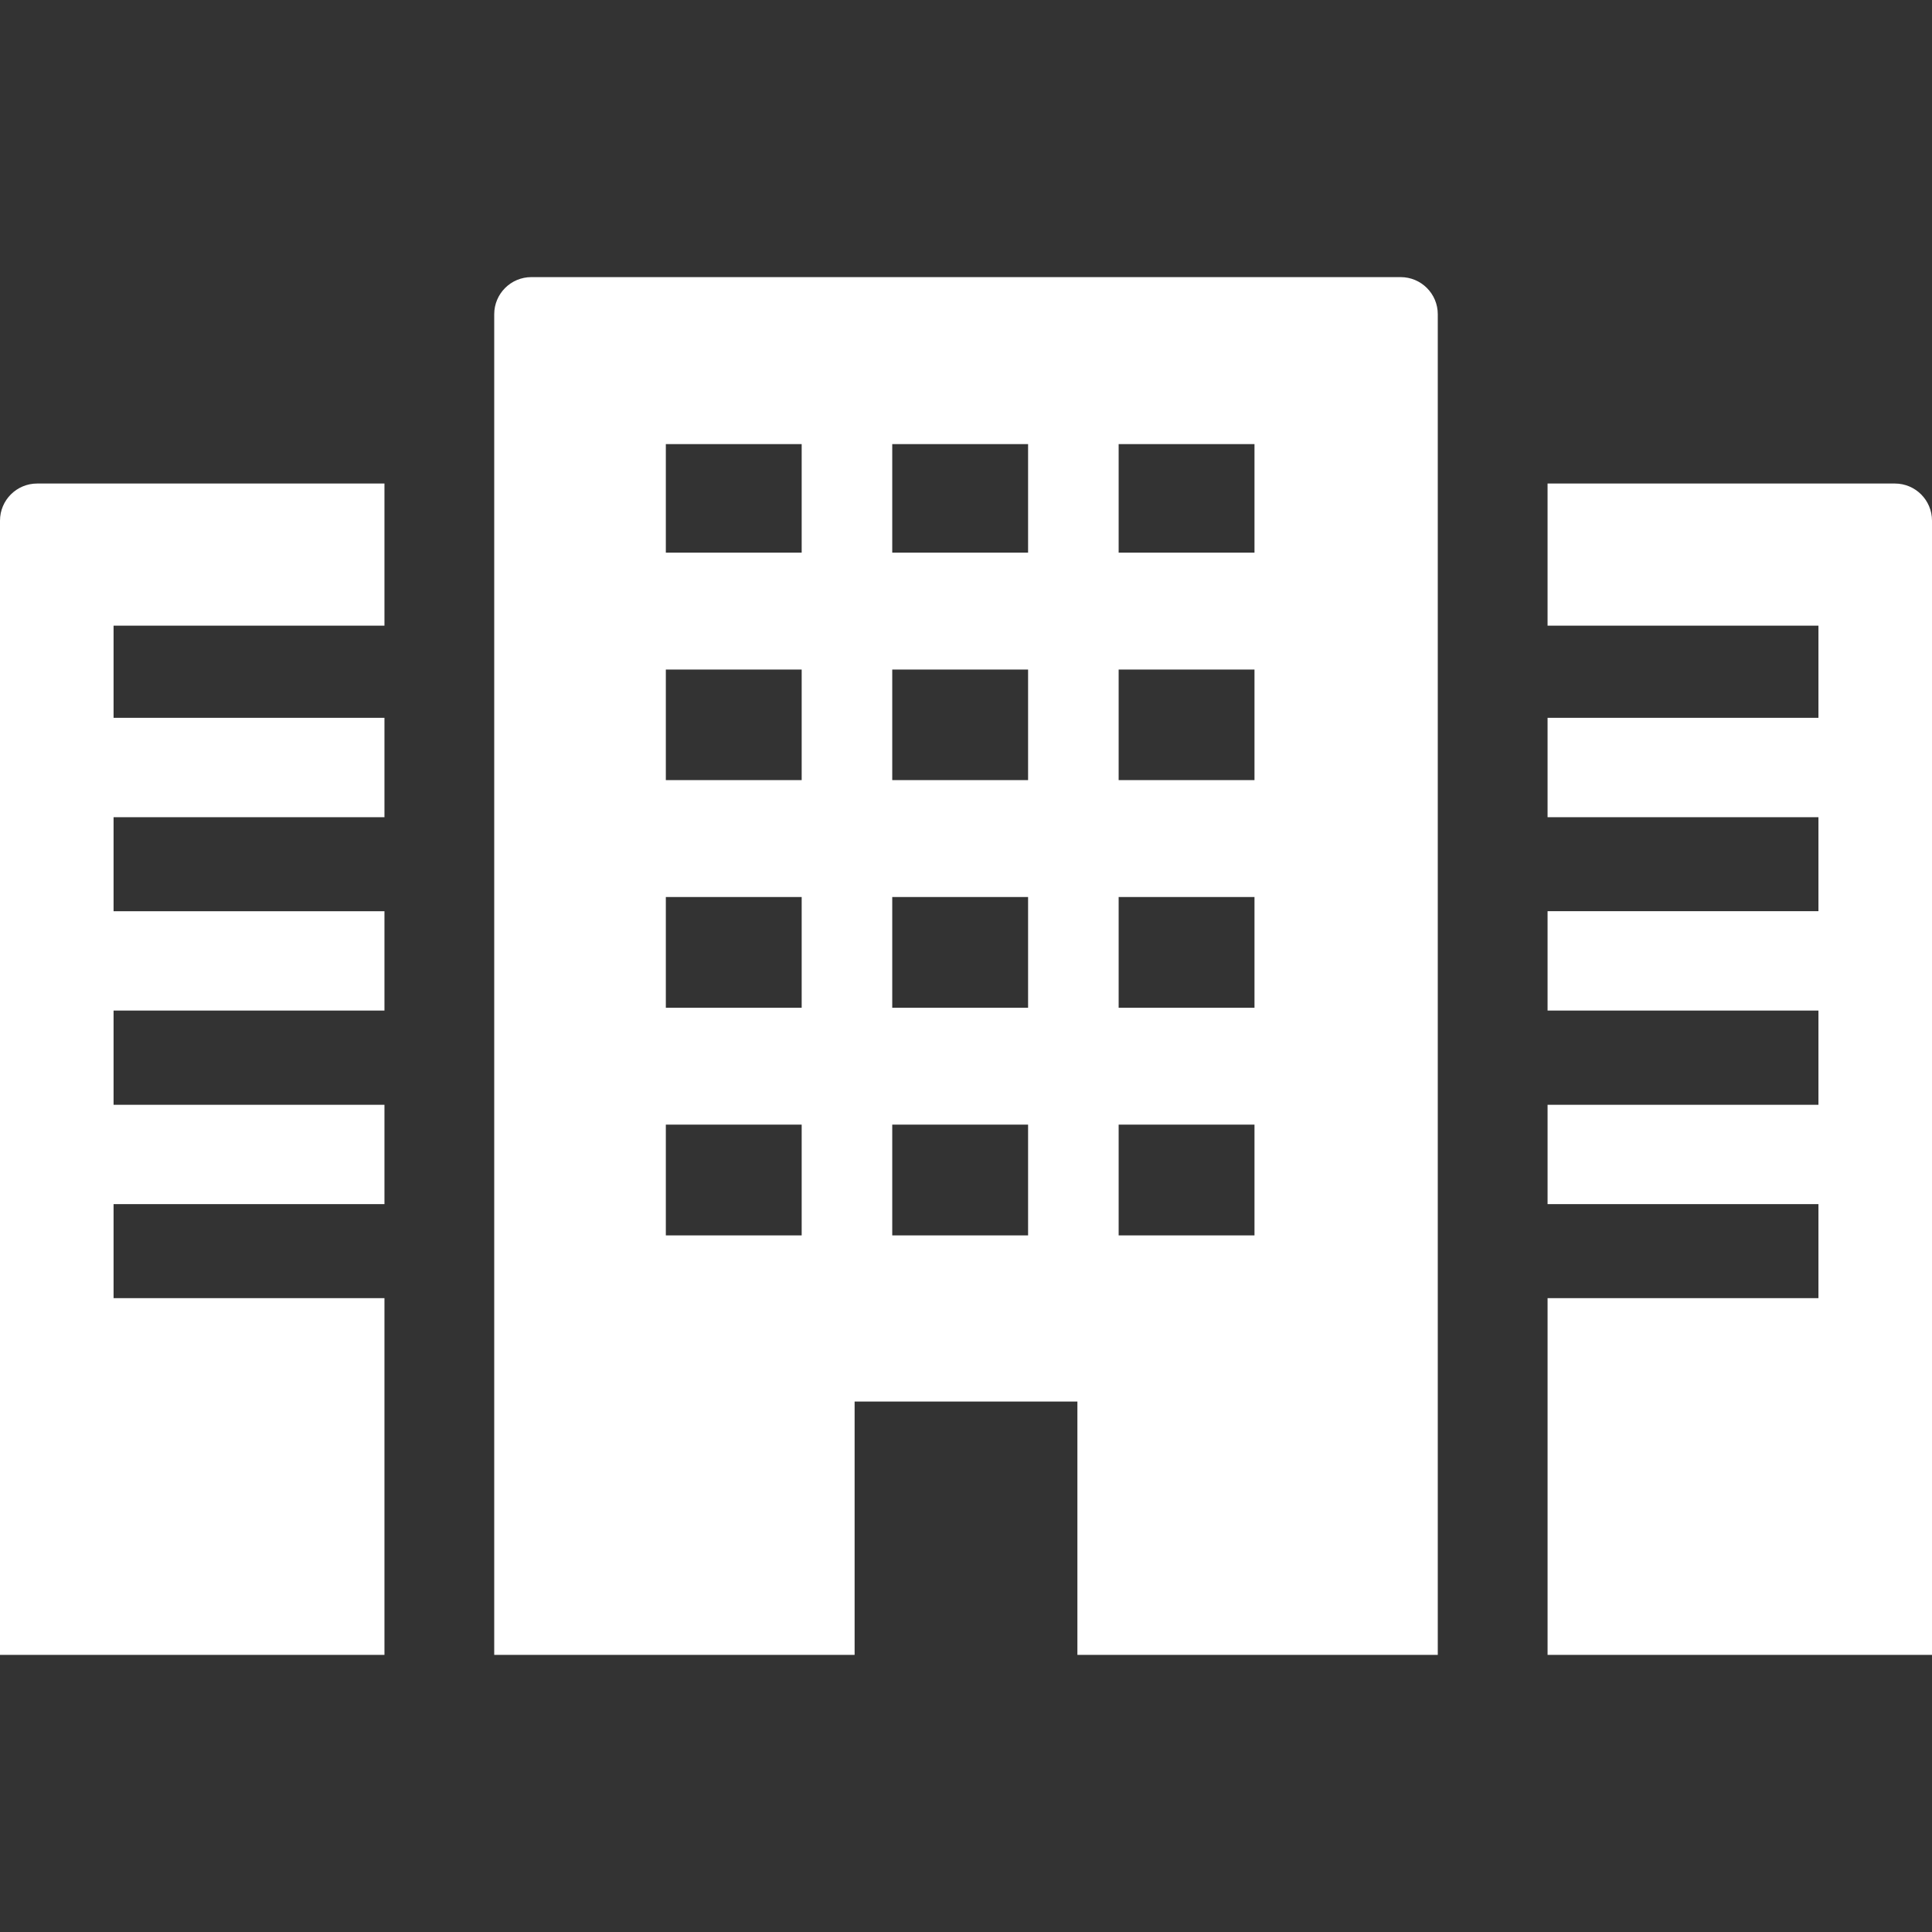
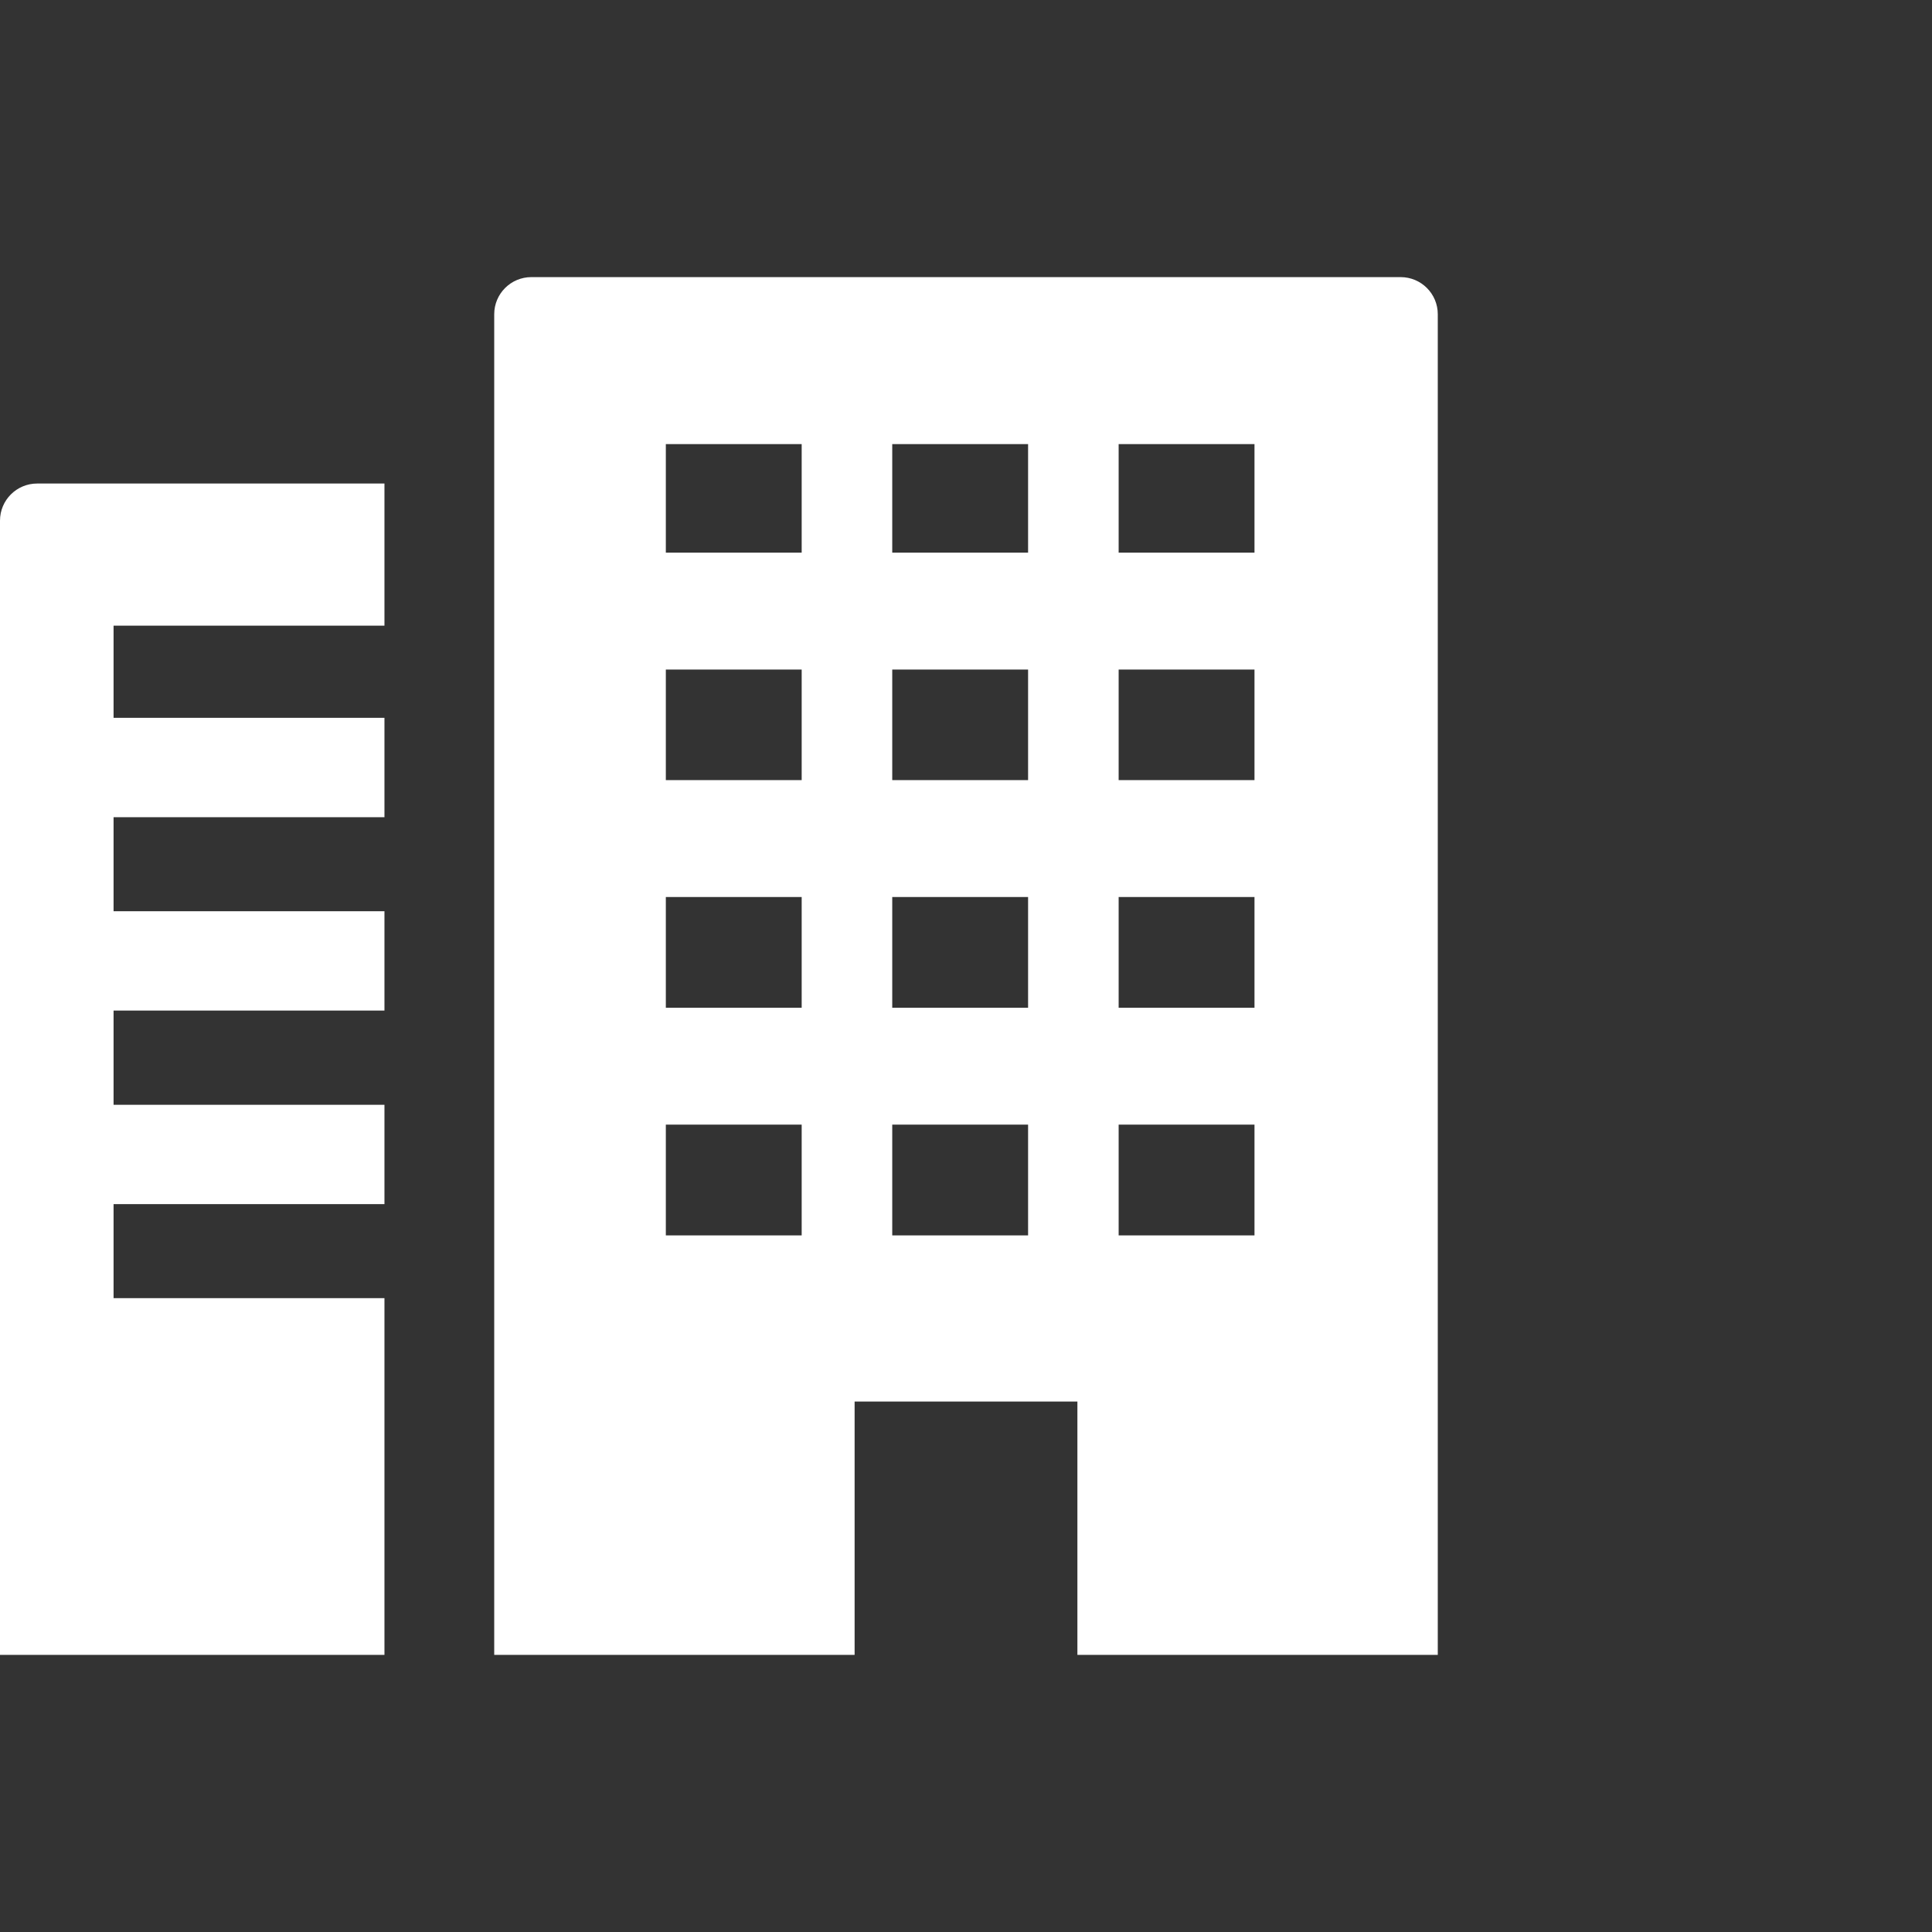
<svg xmlns="http://www.w3.org/2000/svg" version="1.1" id="_x31_0" x="0px" y="0px" viewBox="0 0 512 512" style="width: 256px; height: 256px; opacity: 1;" xml:space="preserve">
  <rect x="0" y="0" width="512" height="512" fill="#333333" stroke="none" />
  <style type="text/css">
	.st0{fill:#374149;}
</style>
  <g>
    <path class="st0" d="M371.187,73.438H140.813c-5.434,0-9.84,4.406-9.84,9.84v63.183v30.981v29.301v30.977v29.343v30.981v29.344   v30.98v40.363v8.852v30.722v0.094l0,0v0.164h95.508v-30.98v-8.852v-27.309h59.042v27.309v8.852v30.98h95.504v-30.98v-8.852v-40.363   v-30.98v-29.344v-30.981v-29.343v-30.977v-29.301v-30.981V83.278C381.027,77.844,376.625,73.438,371.187,73.438z M332.453,117.695   v28.766h-36v-28.766h35.942H332.453z M332.453,177.442v29.301h-36v-29.301H332.453z M332.453,237.719v29.343h-36v-29.343H332.453z    M332.453,298.043v29.344h-36v-29.344H332.453z M272.453,117.695v28.766h-36v-28.766h35.942H272.453z M236.453,206.742v-29.301h36   v29.301H236.453z M236.453,267.062v-29.343h36v29.343H236.453z M236.453,327.387v-29.344h36v29.344H236.453z M212.453,117.695   v28.766h-36v-28.766h35.942H212.453z M212.453,177.442v29.301h-36v-29.301H212.453z M212.453,237.719v29.343h-36v-29.343H212.453z    M212.453,298.043v29.344h-36v-29.344H212.453z" style="fill: rgb(255, 255, 255);" />
    <path class="st0" d="M0,137.981v299.504v0.914l0,0v0.164h101.883v-94.535H30.098V319.11h71.786v-26.332H30.098v-24.961h71.187   h0.438l0,0h0.161v-26.336H30.098v-24.914h71.786v-26.332H30.098v-24.434h71.187l0.438,0.004v-0.004h0.161v-37.66H9.844   C4.406,128.141,0,132.543,0,137.981z" style="fill: rgb(255, 255, 255);" />
-     <path class="st0" d="M502.16,128.141h-92.039v37.386v0.114l0,0v0.16h71.508h0.278v24.434h-71.786v26.09v0.082l0,0v0.16h71.786   v24.914h-71.786v26.098v0.078l0,0v0.161h71.508h0.278v24.961h-71.786v26.094v0.078l0,0v0.16h71.786v24.918h-71.786v94.086v0.285   l0,0v0.164H512V137.981C512,132.543,507.598,128.141,502.16,128.141z" style="fill: rgb(255, 255, 255);" />
  </g>
</svg>